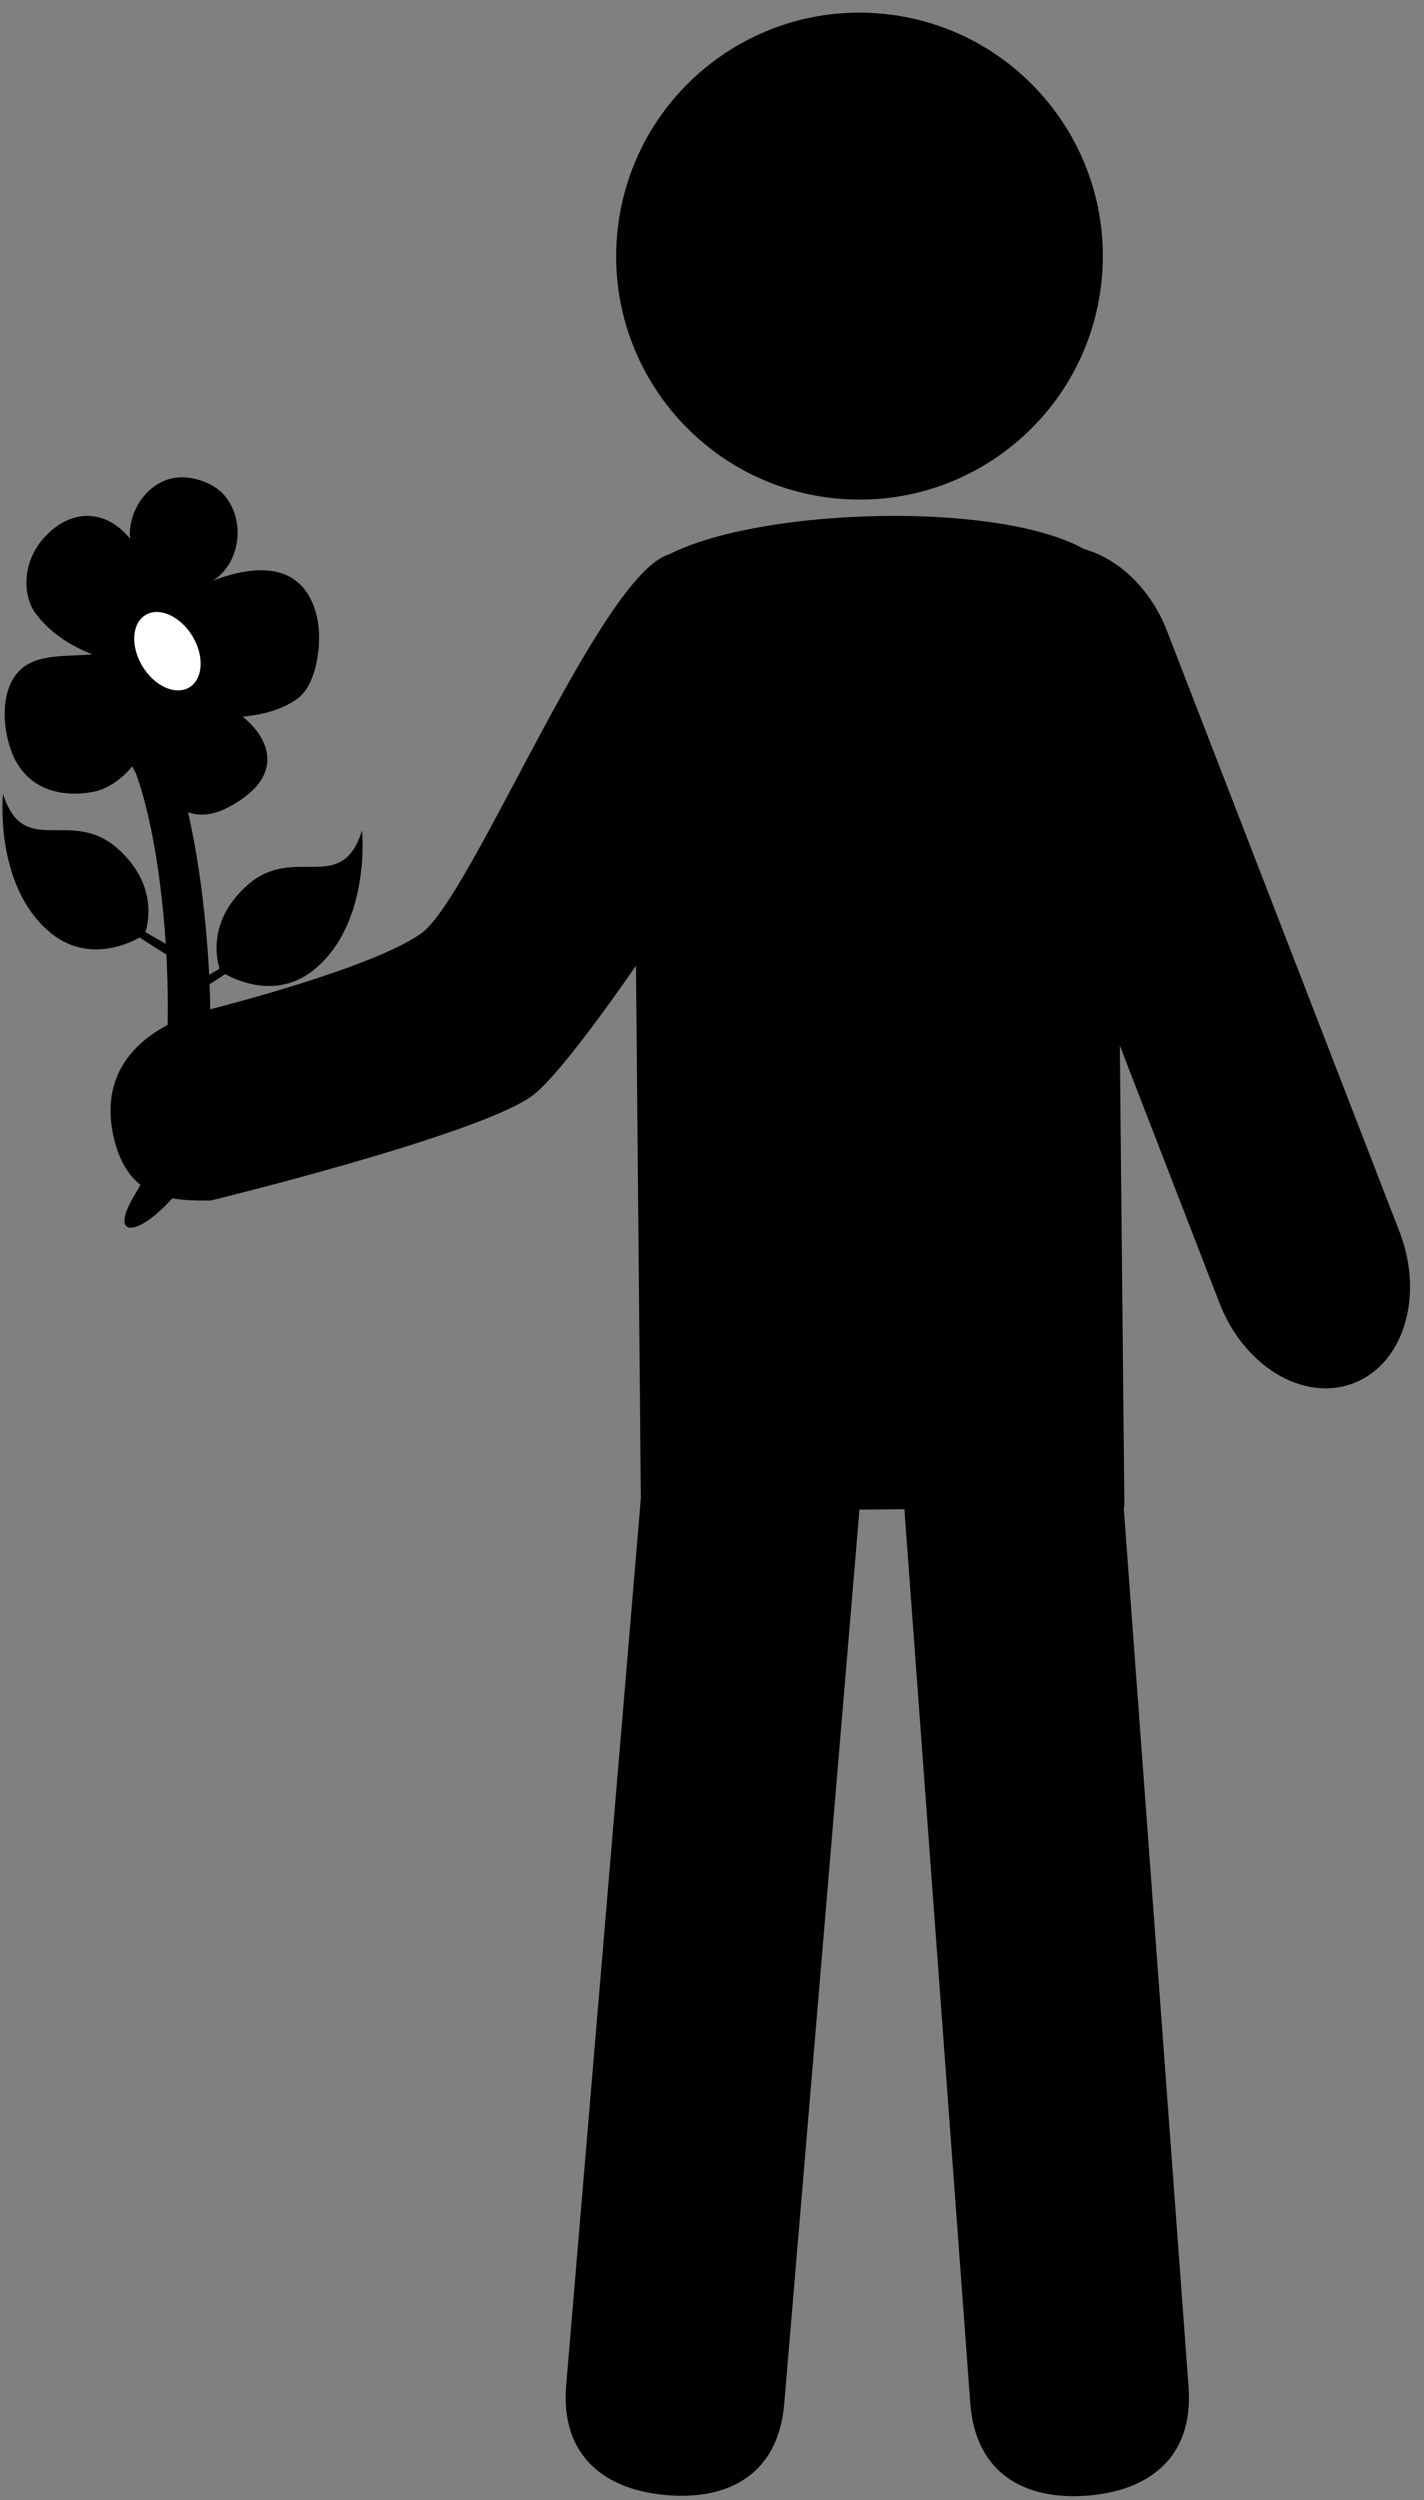
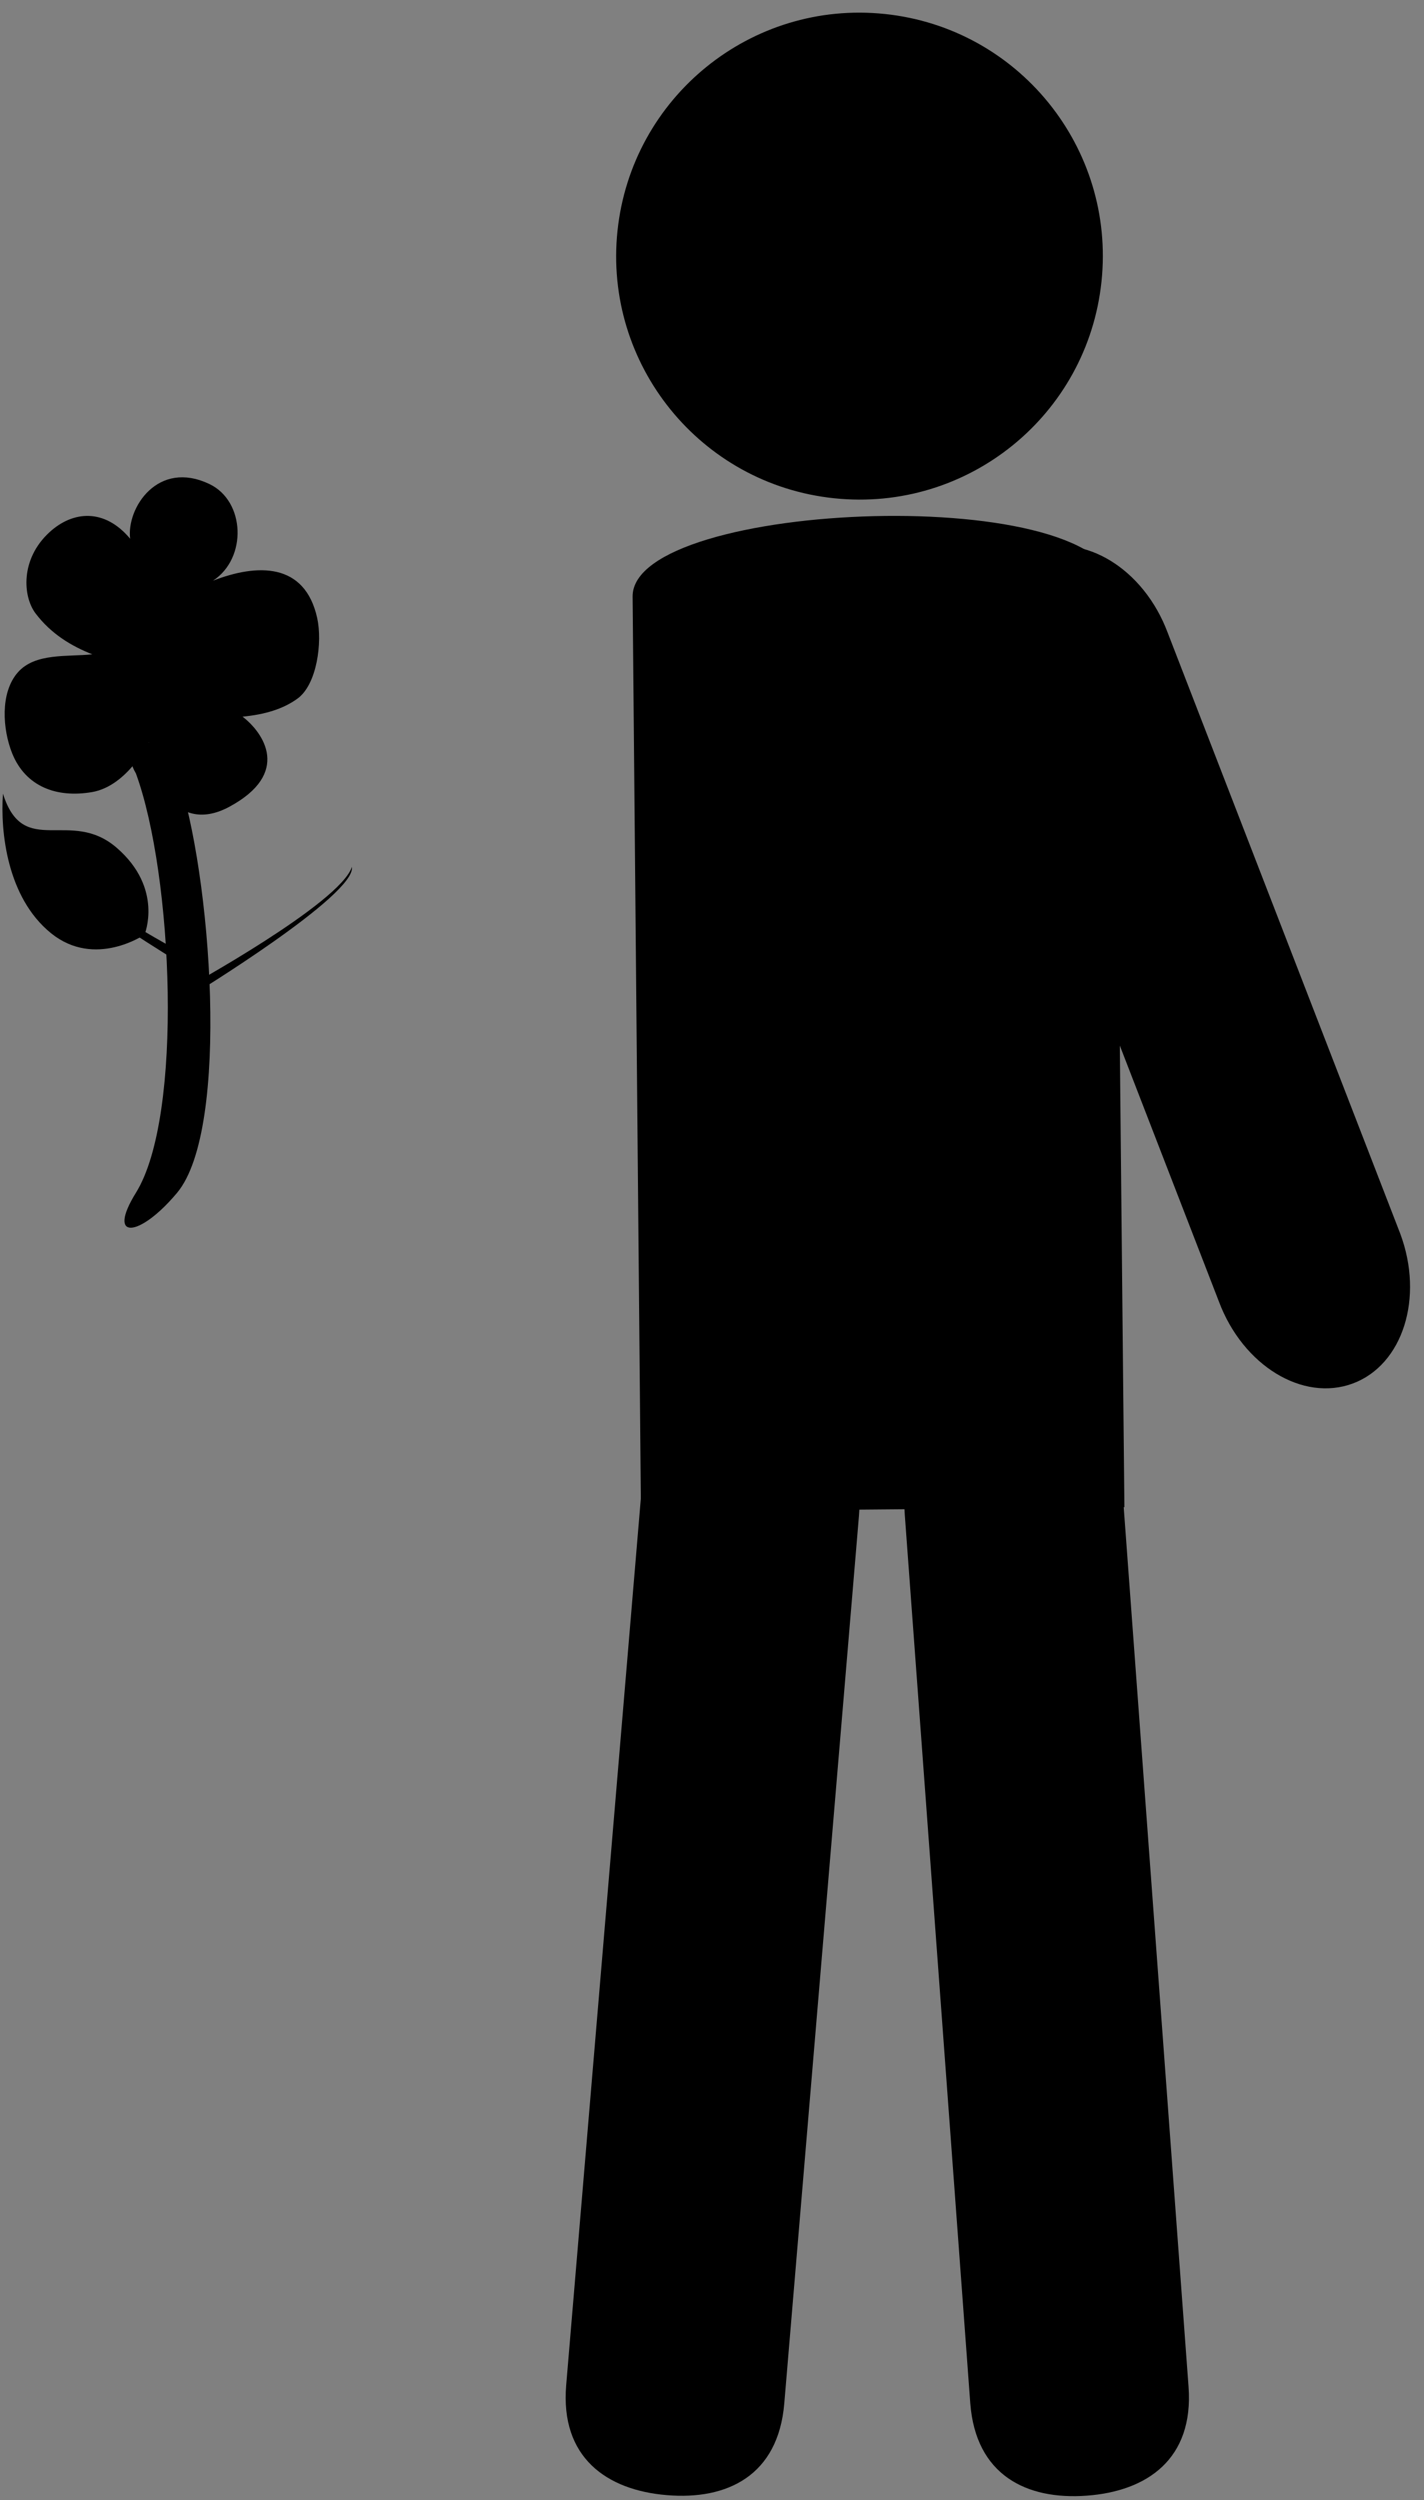
<svg xmlns="http://www.w3.org/2000/svg" fill="#000000" height="369.3" preserveAspectRatio="xMidYMid meet" version="1" viewBox="108.2 27.3 210.5 369.3" width="210.5" zoomAndPan="magnify">
  <rect x="108.2" y="27.3" width="210.5" height="369.3" fill="#808080" stroke="none" />
  <g>
    <g id="change1_1">
      <path d="M 199.48 61.395 C 197.41 81.145 211.742 98.836 231.496 100.902 C 251.254 102.984 268.961 88.652 271.027 68.883 C 273.098 49.133 258.766 31.438 239.004 29.367 C 219.25 27.293 201.57 41.625 199.48 61.395" fill="#000000" />
    </g>
    <g id="change1_2">
      <path d="M 202.949 250.602 L 274.414 249.941 C 274.414 249.941 273.191 131.277 273.18 114.781 C 273.168 98.277 201.578 101.109 201.715 115.434 C 201.852 129.75 202.949 250.602 202.949 250.602" fill="#000000" />
    </g>
    <g id="change1_3">
      <path d="M 251.625 382.266 C 252.422 392.938 259.949 396.621 268.852 395.961 C 277.77 395.305 284.676 390.551 283.895 379.883 L 274.215 248.66 C 273.426 237.977 265.57 229.859 256.648 230.523 C 247.75 231.184 241.16 240.363 241.945 251.031 L 251.625 382.266" fill="#000000" />
    </g>
    <g id="change1_4">
      <path d="M 191.895 379.641 C 191 390.305 197.863 395.145 206.766 395.883 C 215.664 396.633 223.23 393.02 224.133 382.355 L 235.172 251.242 C 236.074 240.582 229.586 231.336 220.68 230.582 C 211.785 229.84 203.848 237.867 202.941 248.535 L 191.895 379.641" fill="#000000" />
    </g>
    <g id="change1_5">
      <path d="M 288.379 219.555 C 291.914 229.012 300.77 234.426 308.184 231.668 C 315.578 228.91 318.723 218.992 315.188 209.535 L 280.812 120.766 C 277.277 111.309 268.414 105.902 261.004 108.652 C 253.602 111.414 250.461 121.332 253.992 130.785 L 288.379 219.555" fill="#000000" />
    </g>
    <g id="change1_6">
-       <path d="M 139.34 204.648 C 139.34 204.648 178.133 195.191 186.637 189.34 C 195.141 183.492 227.246 131.621 227.246 131.621 C 227.246 131.621 217.297 106.367 207.145 109.188 C 197 112.02 177.969 159.805 170.496 165.156 C 163.035 170.5 138.699 176.539 138.699 176.539 C 132.164 178.188 122.34 183.281 124.98 195.191 C 127.105 204.77 134.027 204.648 139.34 204.648" fill="#000000" />
-     </g>
+       </g>
    <g id="change1_7">
      <path d="M 121.816 144.305 C 116.617 145.207 111.988 143.527 109.996 138.578 C 108.586 135.047 108.184 129.656 110.836 126.625 C 113.406 123.703 118.195 124.348 121.848 123.957 C 118.809 122.762 115.77 120.977 113.441 117.891 C 111.582 115.41 111.168 109.922 115.496 105.938 C 118.965 102.734 123.672 102.367 127.438 106.883 C 126.879 102.332 131.543 95.16 139.16 98.805 C 144.453 101.328 144.77 109.762 139.684 113.082 C 146.188 110.555 153.266 110.336 155.09 118.602 C 155.871 122.137 155.074 128.43 152.152 130.516 C 150.035 132.039 147.402 132.836 144.055 133.168 C 147.141 135.523 151.32 141.535 142.066 146.496 C 133.746 150.949 129.926 141.223 130.195 136.922 C 130.195 136.922 127.051 143.395 121.816 144.305" fill="#000000" />
    </g>
    <g id="change1_8">
      <path d="M 134.391 203.484 C 128.812 210.168 123.887 210.598 128.301 203.484 C 135.344 192.125 133.762 156.512 128.301 141.578 C 124.938 135.699 132.105 134.945 134.391 141.578 C 139.445 156.188 142.273 194.023 134.391 203.484" fill="#000000" />
    </g>
    <g id="change1_9">
-       <path d="M 140.789 170.777 C 140.789 170.777 137.949 164.02 144.859 157.98 C 151.77 151.961 158.688 159.664 161.727 149.953 C 162.117 155.578 161.113 165.289 154.625 170.547 C 148.133 175.816 140.789 170.777 140.789 170.777" fill="#000000" />
-     </g>
+       </g>
    <g id="change1_10">
      <path d="M 136.566 174.32 L 135.781 173.184 C 135.781 173.184 158.492 160.734 160.219 155.359 C 160.895 159.488 136.566 174.32 136.566 174.32" fill="#000000" />
    </g>
    <g id="change1_11">
      <path d="M 129.562 165.367 C 129.562 165.367 132.406 158.594 125.496 152.574 C 118.594 146.551 111.676 154.25 108.637 144.539 C 108.238 150.152 109.238 159.879 115.734 165.148 C 122.23 170.41 129.562 165.367 129.562 165.367" fill="#000000" />
    </g>
    <g id="change1_12">
      <path d="M 133.781 168.918 L 134.574 167.773 C 134.574 167.773 111.871 155.34 110.137 149.953 C 109.465 154.09 133.781 168.918 133.781 168.918" fill="#000000" />
    </g>
    <g id="change2_1">
-       <path d="M 129.707 118.152 C 131.734 116.918 134.844 118.312 136.637 121.254 C 138.43 124.207 138.23 127.602 136.191 128.836 C 134.156 130.07 131.051 128.68 129.262 125.73 C 127.473 122.785 127.664 119.395 129.707 118.152" fill="#ffffff" />
-     </g>
+       </g>
  </g>
</svg>